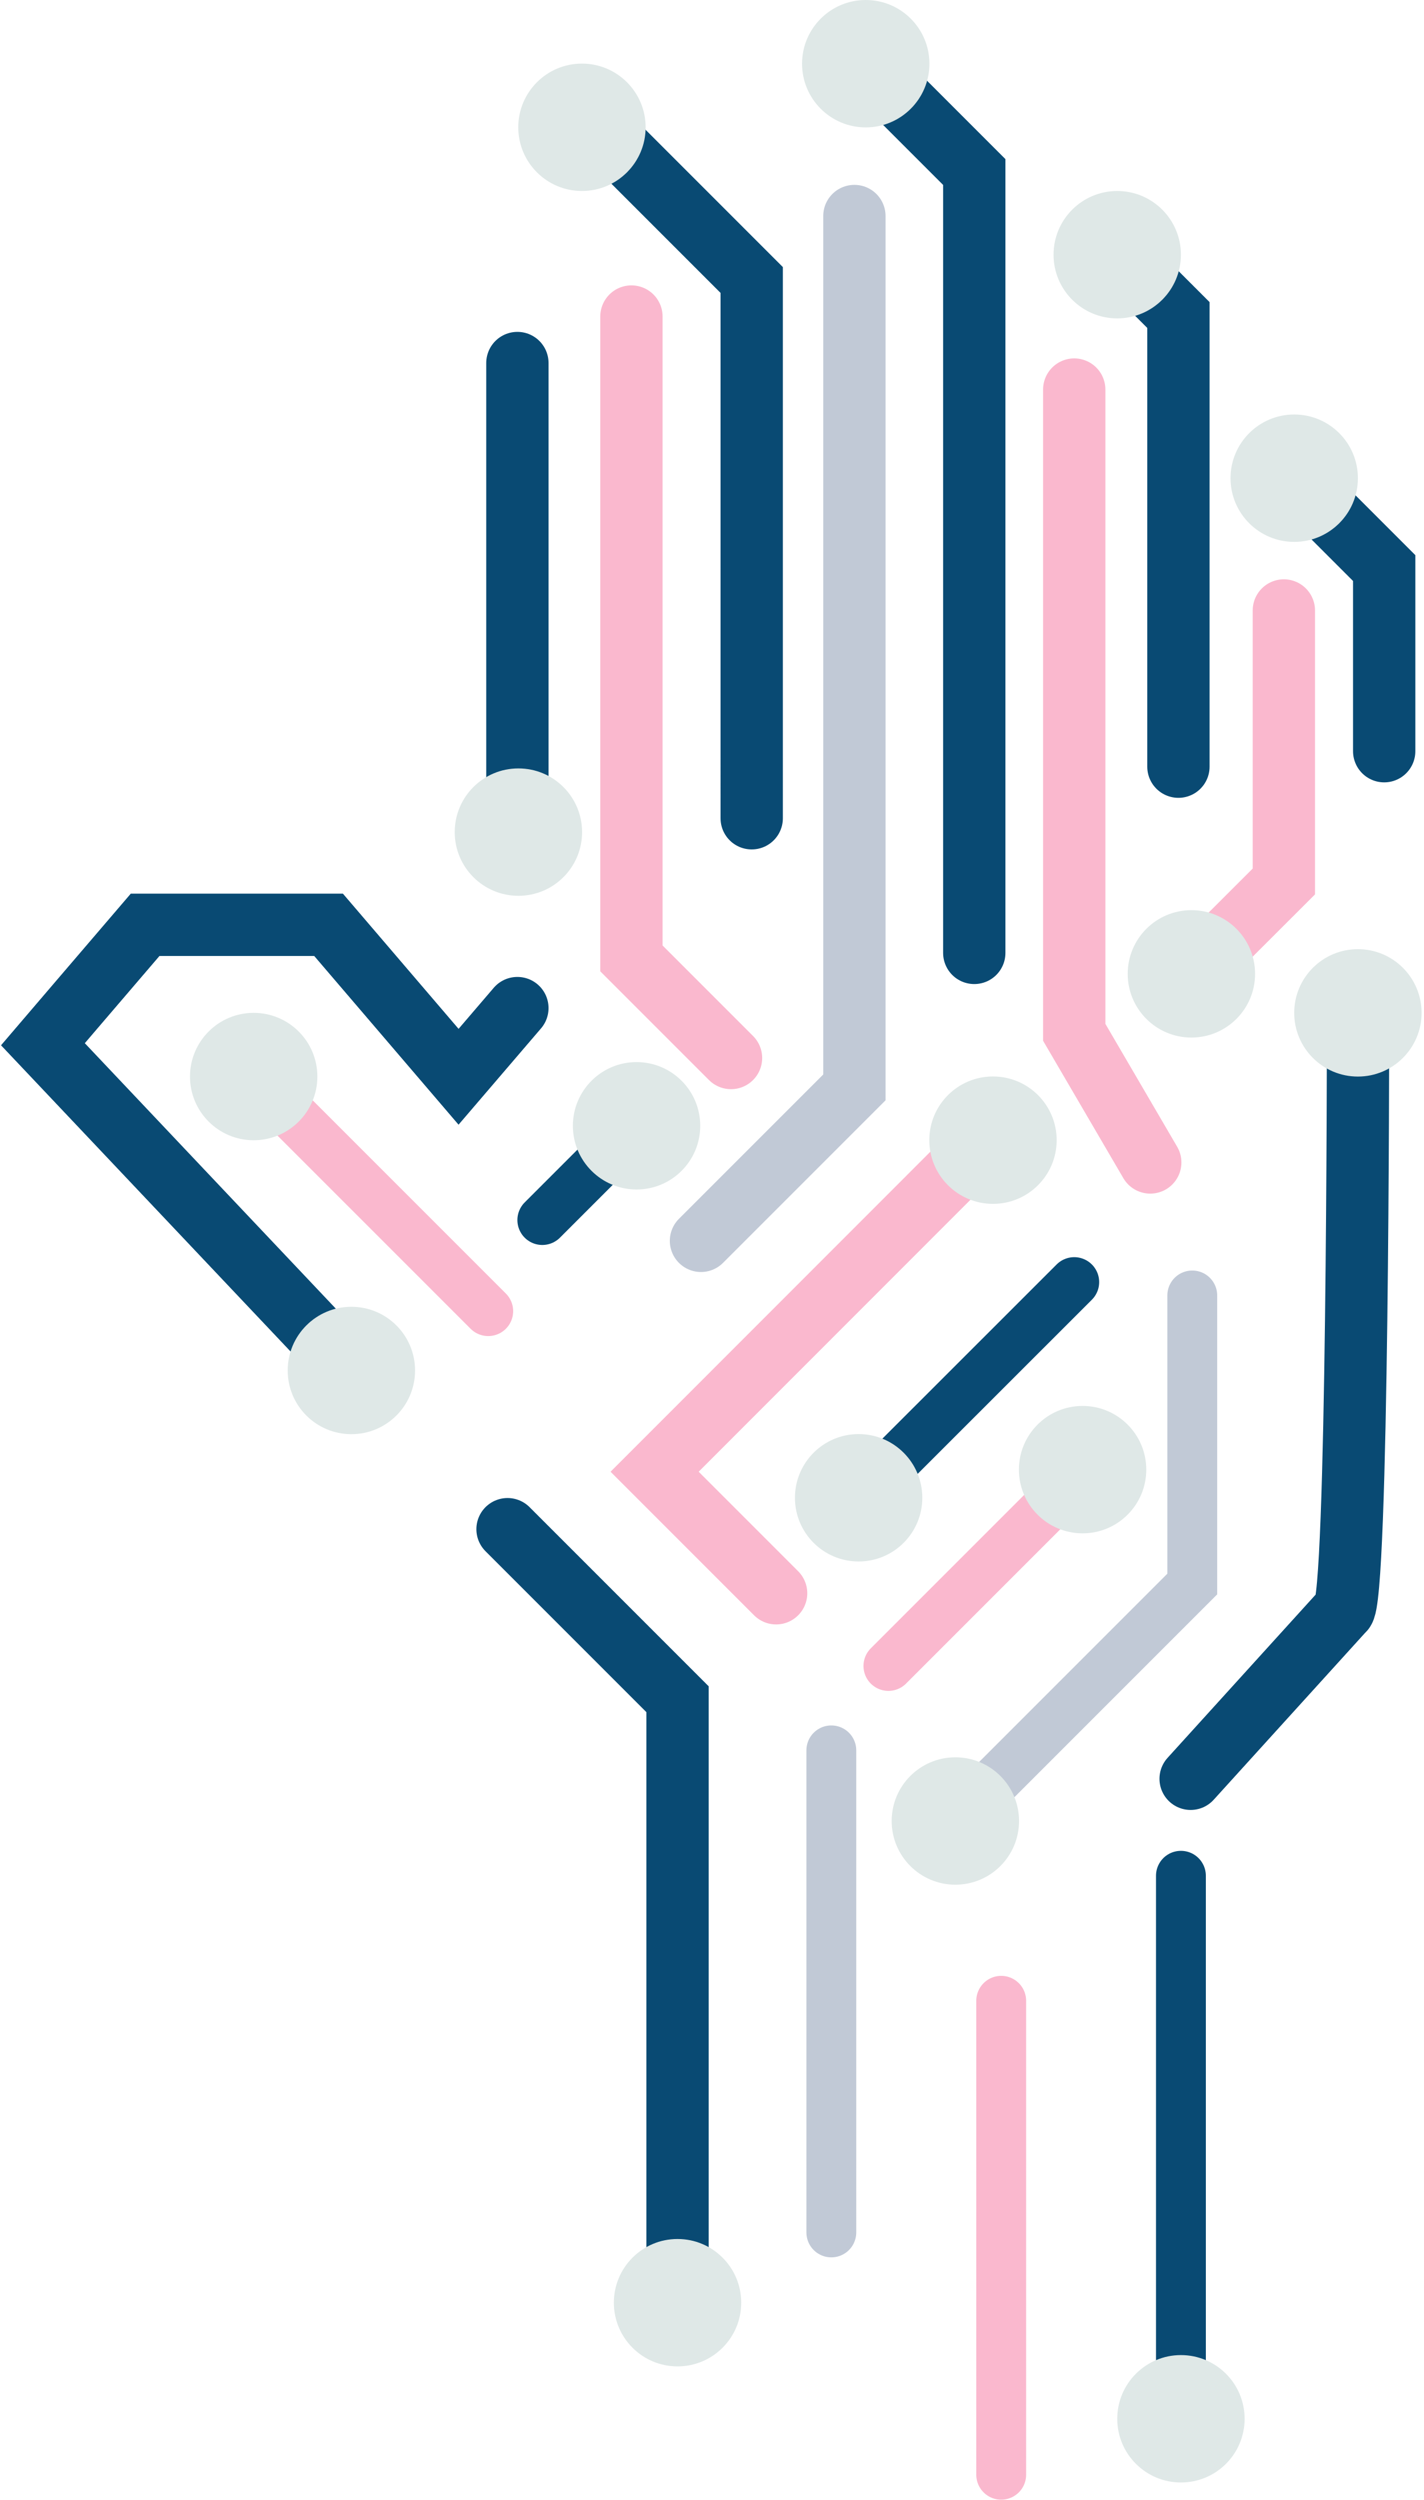
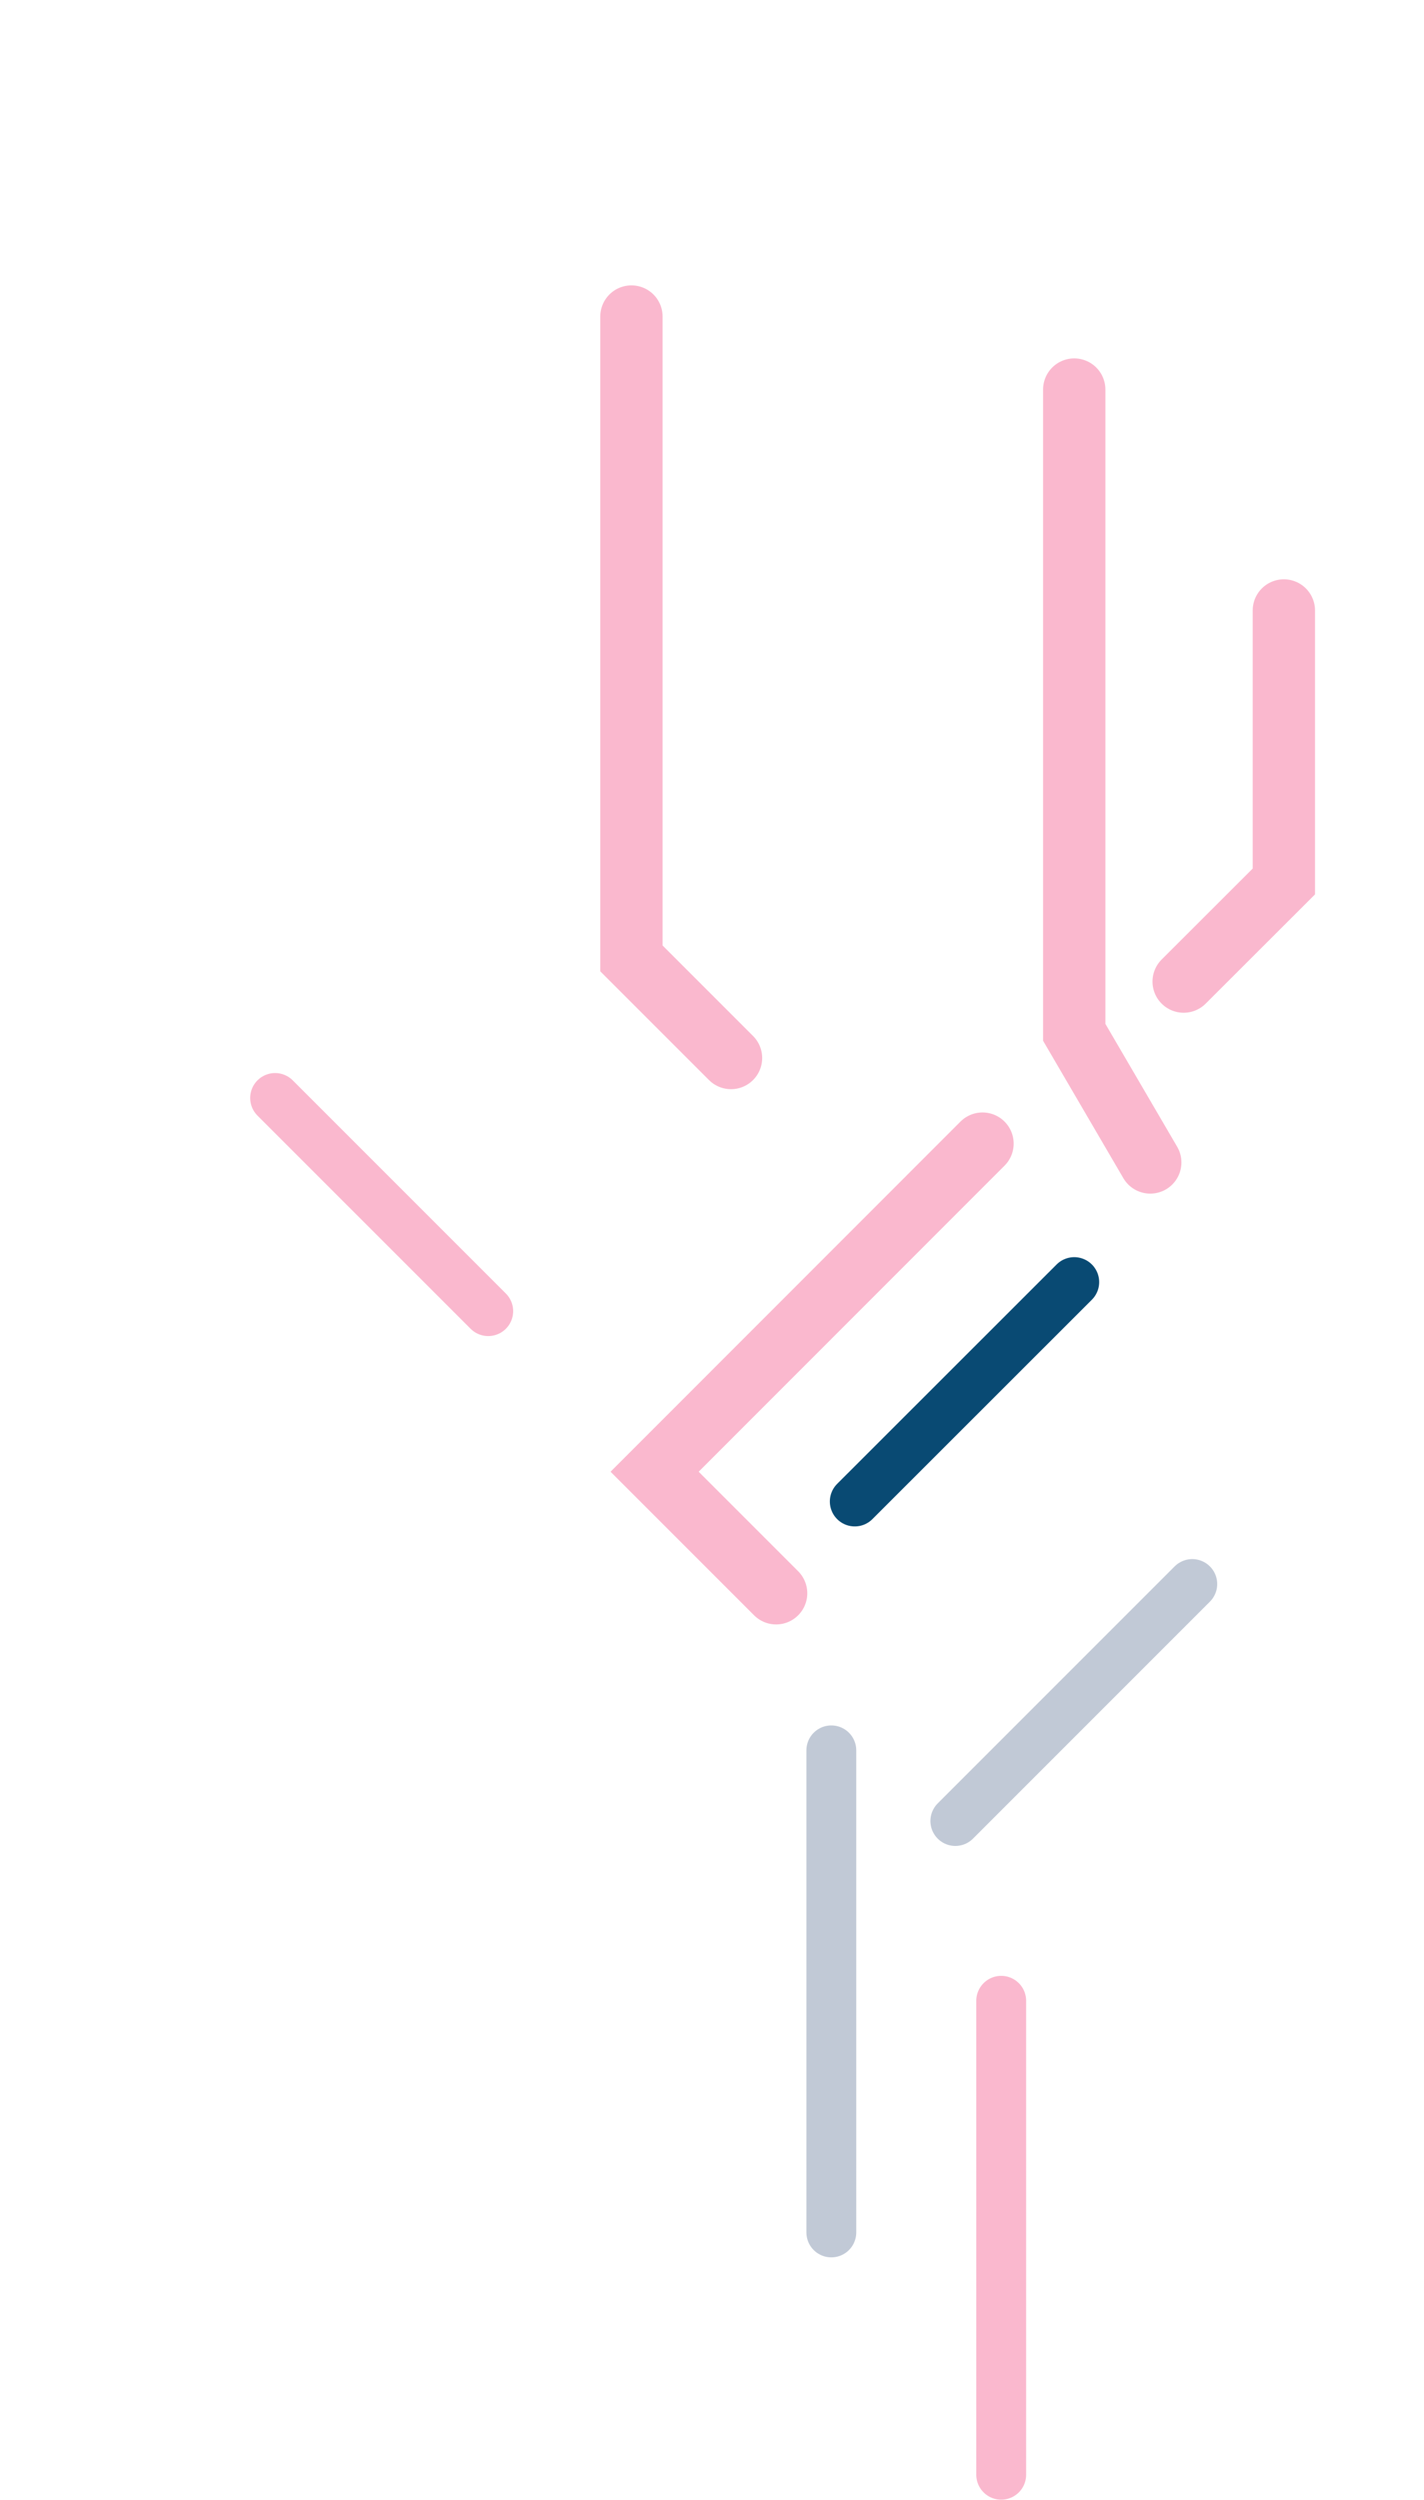
<svg xmlns="http://www.w3.org/2000/svg" width="564" height="990" fill="none" viewBox="0 0 564 990">
-   <path stroke="#094A73" stroke-linecap="round" stroke-miterlimit="10" stroke-width="24.681" d="M537.865 409.074s0 226.719-5.874 228.693c-20.14 22.213-40.279 44.426-60.419 66.589m39.395-516.68 37.268 37.268v72.512m-81.5 6.127V124.745l-22.311-22.311m-58.547 274.89V68.121l-30.555-30.555m-57.598 286.447V110.868l-59.185-59.184M204.92 399.177l-23.298 27.198-51.485-60.172h-72.66L30.13 398.14 17 413.492l122.17 129.18m65.752-398.922v181.553m-3.904 280.213 67.329 67.329v229.286" />
  <path stroke="#FAB8CE" stroke-linecap="round" stroke-miterlimit="10" stroke-width="24.681" d="M250.09 125.34v254.164l39.44 39.44" />
-   <path stroke="#C1C9D6" stroke-linecap="round" stroke-miterlimit="10" stroke-width="24.681" d="M338.397 85.54v345.038l-60.764 60.764" />
  <path stroke="#FAB8CE" stroke-linecap="round" stroke-miterlimit="10" stroke-width="24.681" d="M425.469 154.258v254.509l30.11 51.534m52.915-218.571v107.313l-39.687 39.637" />
  <path stroke="#FAB8CE" stroke-linecap="round" stroke-miterlimit="10" stroke-width="19.745" d="m108.963 434.77 84.409 84.408" />
  <path stroke="#FAB8CE" stroke-linecap="round" stroke-miterlimit="10" stroke-width="24.681" d="m389.138 452.844-129.87 129.92 48.127 48.128" />
-   <path stroke="#094A73" stroke-linecap="round" stroke-miterlimit="10" stroke-width="19.745" d="m214.793 483.107 37.317-37.318M467.725 742.75v204.21" />
  <path stroke="#FAB8CE" stroke-linecap="round" stroke-miterlimit="10" stroke-width="19.745" d="M396.545 792.258v187.673" />
-   <path stroke="#C1C9D6" stroke-linecap="round" stroke-miterlimit="10" stroke-width="19.745" d="M329.262 883.98V693.098m49.119 27.976 93.837-93.837V512.965" />
-   <path stroke="#FAB8CE" stroke-linecap="round" stroke-miterlimit="10" stroke-width="19.745" d="m351.869 659.677 75.622-75.622" />
+   <path stroke="#C1C9D6" stroke-linecap="round" stroke-miterlimit="10" stroke-width="19.745" d="M329.262 883.98V693.098m49.119 27.976 93.837-93.837" />
  <path stroke="#094A73" stroke-linecap="round" stroke-miterlimit="10" stroke-width="19.745" d="m338.547 594.552 86.926-86.876" />
-   <path fill="#DFE8E7" d="M467.73 982.998c13.93 0 25.224-11.293 25.224-25.223 0-13.931-11.294-25.224-25.224-25.224-13.931 0-25.224 11.293-25.224 25.224 0 13.93 11.293 25.223 25.224 25.223ZM268.351 937.03c13.931 0 25.224-11.293 25.224-25.224 0-13.931-11.293-25.224-25.224-25.224-13.931 0-25.224 11.293-25.224 25.224 0 13.931 11.293 25.224 25.224 25.224Zm269.467-510.738c13.93 0 25.224-11.294 25.224-25.224 0-13.931-11.294-25.224-25.224-25.224-13.931 0-25.224 11.293-25.224 25.224 0 13.93 11.293 25.224 25.224 25.224Zm-159.432 320c13.931 0 25.224-11.294 25.224-25.224 0-13.931-11.293-25.224-25.224-25.224-13.931 0-25.224 11.293-25.224 25.224 0 13.93 11.293 25.224 25.224 25.224Zm50.393-139.133c13.93 0 25.223-11.293 25.223-25.224 0-13.931-11.293-25.224-25.223-25.224-13.931 0-25.224 11.293-25.224 25.224 0 13.931 11.293 25.224 25.224 25.224Zm-88.707 11.144c13.93 0 25.223-11.293 25.223-25.224 0-13.93-11.293-25.224-25.223-25.224-13.931 0-25.224 11.294-25.224 25.224 0 13.931 11.293 25.224 25.224 25.224Zm131.8-207.457c13.931 0 25.224-11.293 25.224-25.224 0-13.93-11.293-25.224-25.224-25.224-13.931 0-25.224 11.294-25.224 25.224 0 13.931 11.293 25.224 25.224 25.224Zm-266.551-56.129c13.931 0 25.224-11.293 25.224-25.224 0-13.93-11.293-25.223-25.224-25.223-13.93 0-25.223 11.293-25.223 25.223 0 13.931 11.293 25.224 25.223 25.224Zm46.797 116.289c13.931 0 25.224-11.293 25.224-25.223 0-13.931-11.293-25.224-25.224-25.224-13.93 0-25.223 11.293-25.223 25.224 0 13.93 11.293 25.223 25.223 25.223Zm141.17 5.692c13.931 0 25.224-11.293 25.224-25.224 0-13.931-11.293-25.224-25.224-25.224-13.93 0-25.224 11.293-25.224 25.224 0 13.931 11.294 25.224 25.224 25.224ZM100.474 451.51c13.931 0 25.224-11.293 25.224-25.224 0-13.93-11.293-25.224-25.224-25.224-13.93 0-25.224 11.294-25.224 25.224 0 13.931 11.293 25.224 25.224 25.224Zm38.695 116.387c13.931 0 25.224-11.293 25.224-25.224 0-13.931-11.293-25.224-25.224-25.224-13.93 0-25.224 11.293-25.224 25.224 0 13.931 11.294 25.224 25.224 25.224Zm91.323-492.266c13.93 0 25.223-11.293 25.223-25.224 0-13.93-11.293-25.223-25.223-25.223-13.931 0-25.224 11.293-25.224 25.223 0 13.931 11.293 25.224 25.224 25.224ZM342.89 50.448c13.931 0 25.224-11.293 25.224-25.224C368.114 11.293 356.821 0 342.89 0c-13.931 0-25.224 11.293-25.224 25.224 0 13.93 11.293 25.224 25.224 25.224Zm99.609 75.629c13.931 0 25.224-11.293 25.224-25.224 0-13.93-11.293-25.224-25.224-25.224-13.93 0-25.224 11.293-25.224 25.224 0 13.931 11.294 25.224 25.224 25.224Zm70.098 88.5c13.931 0 25.224-11.294 25.224-25.224 0-13.931-11.293-25.224-25.224-25.224-13.931 0-25.224 11.293-25.224 25.224 0 13.93 11.293 25.224 25.224 25.224Z" />
</svg>